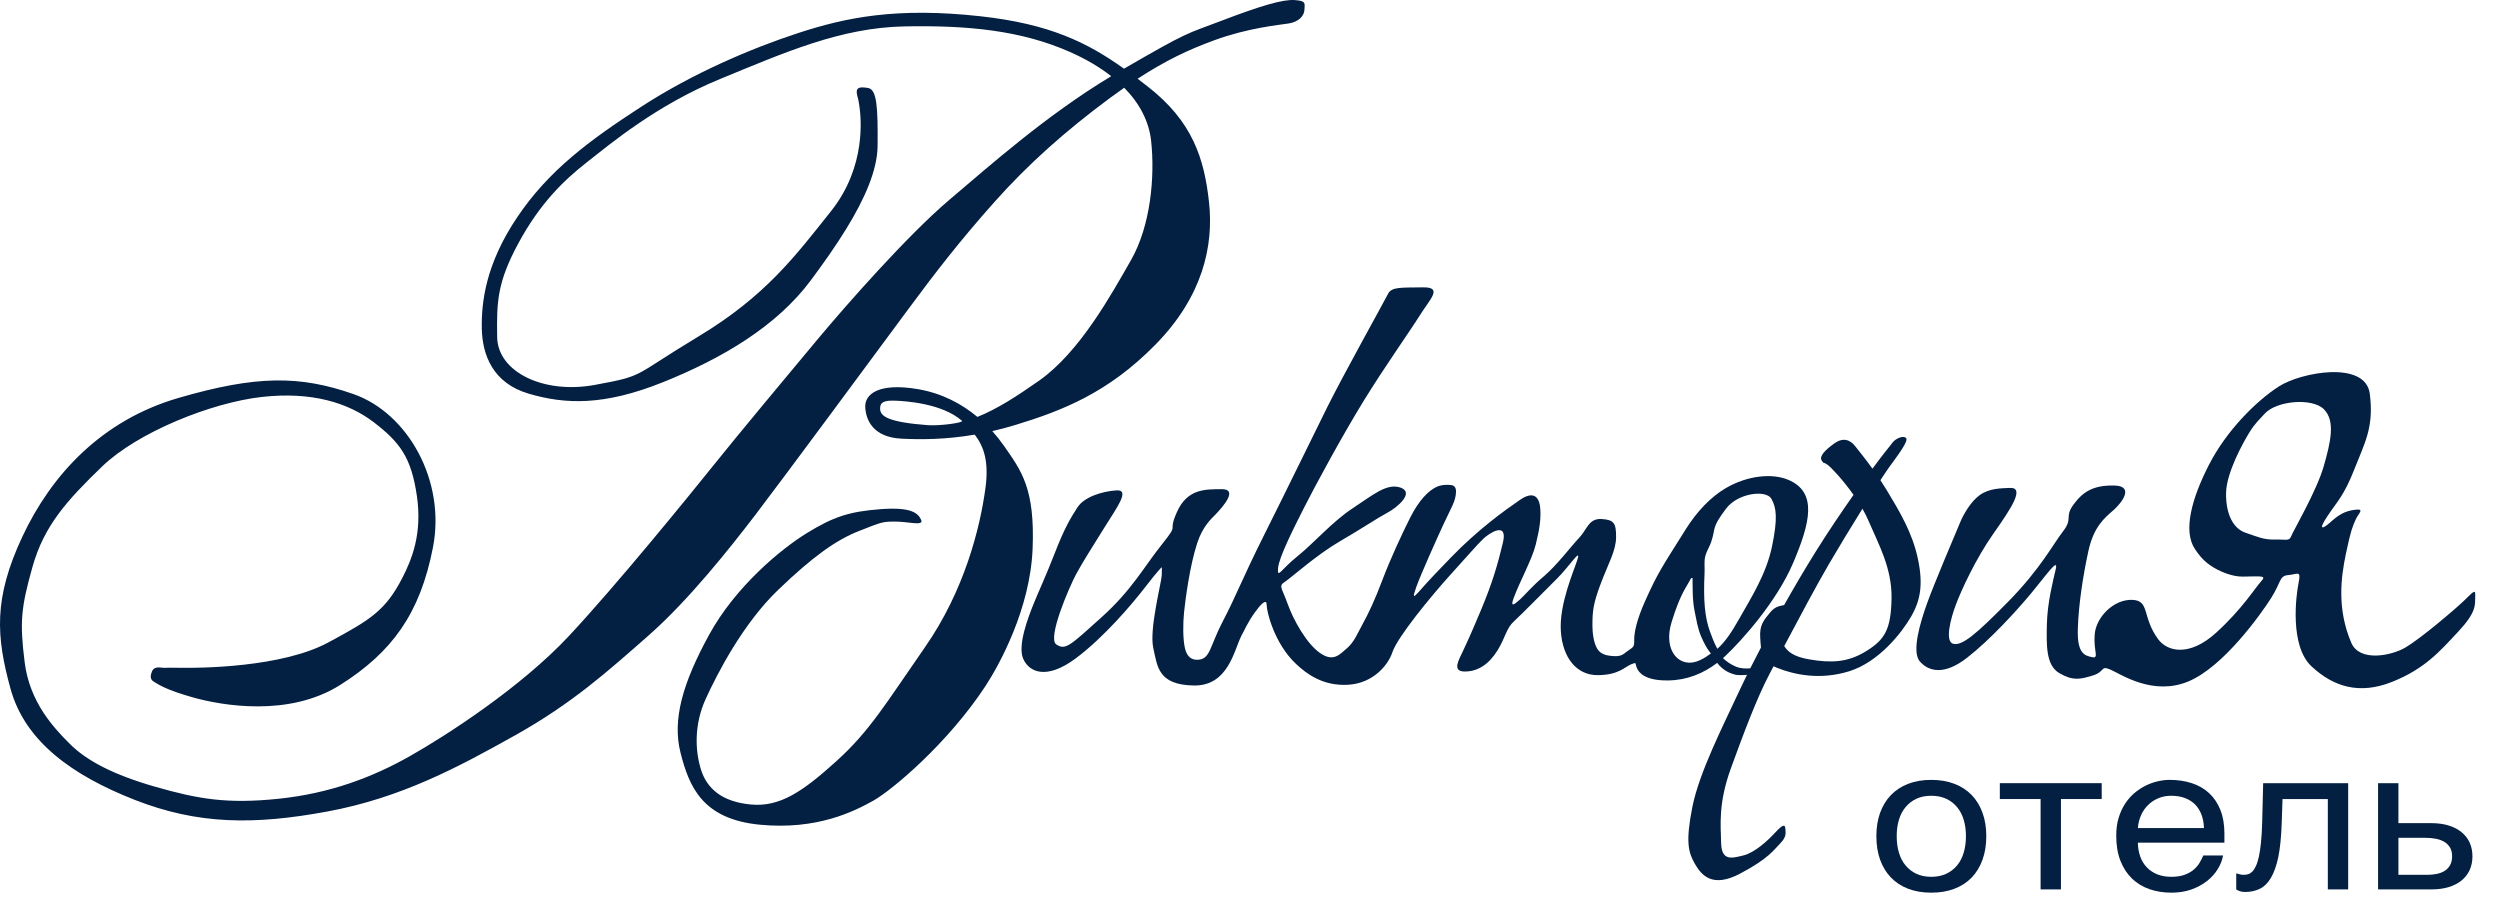
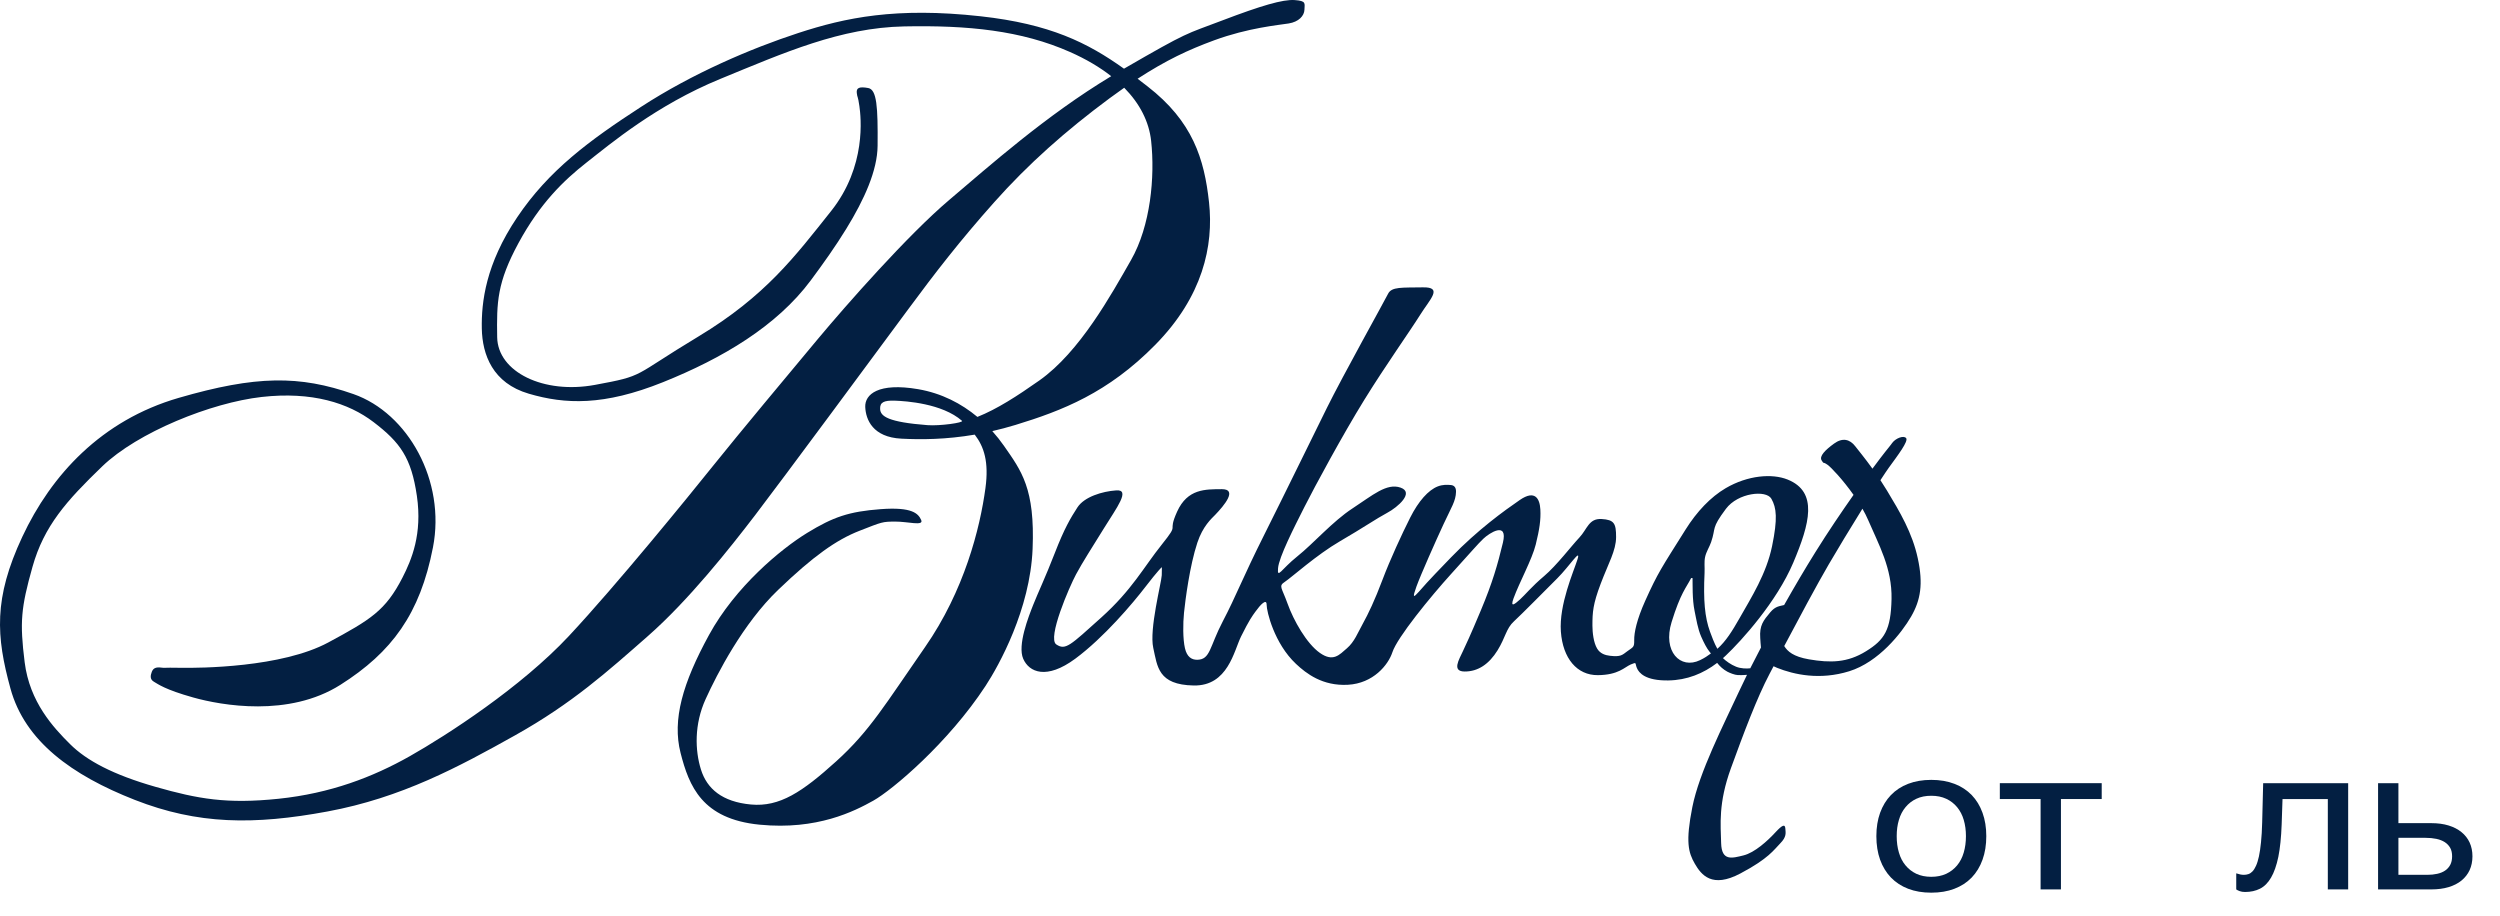
<svg xmlns="http://www.w3.org/2000/svg" width="101" height="37" viewBox="0 0 101 37" fill="none">
  <path fill-rule="evenodd" clip-rule="evenodd" d="M69.373 26.781C69.487 26.928 69.62 27.045 69.783 27.135C69.875 27.185 70.085 27.269 70.206 27.273C70.456 27.28 70.469 27.265 70.579 27.263C70.463 27.497 70.358 27.717 70.266 27.916C69.623 29.302 68.648 31.204 68.37 32.609C68.092 34.013 68.209 34.441 68.471 34.895C68.734 35.349 69.165 35.897 70.31 35.289C71.456 34.682 71.662 34.336 71.922 34.072C72.182 33.807 72.142 33.657 72.128 33.474C72.114 33.292 72.018 33.31 71.717 33.637C71.416 33.964 70.889 34.449 70.434 34.559C69.98 34.67 69.553 34.804 69.534 34.062C69.516 33.32 69.414 32.455 69.929 31.037C70.444 29.619 70.983 28.186 71.492 27.22L71.652 26.916C71.697 26.939 71.746 26.961 71.798 26.982C72.475 27.253 73.522 27.488 74.71 27.118C75.898 26.747 76.821 25.579 77.208 24.911C77.595 24.242 77.702 23.588 77.479 22.558C77.258 21.527 76.758 20.687 76.233 19.817C76.145 19.672 76.056 19.532 75.969 19.4C76.116 19.174 76.234 18.997 76.309 18.894C76.671 18.396 77.11 17.821 77.008 17.7C76.906 17.579 76.59 17.705 76.452 17.886C76.314 18.067 76.444 17.904 76.156 18.263C76.071 18.37 75.89 18.606 75.647 18.934C75.341 18.509 75.078 18.192 74.947 18.023C74.736 17.752 74.445 17.665 74.093 17.923C73.74 18.18 73.487 18.432 73.595 18.602C73.704 18.773 73.617 18.624 73.835 18.779C73.977 18.879 74.453 19.383 74.883 19.993C74.404 20.674 73.854 21.484 73.343 22.305C72.924 22.977 72.491 23.712 72.079 24.443C71.898 24.493 71.732 24.482 71.517 24.739C71.241 25.07 71.077 25.263 71.114 25.781C71.124 25.915 71.129 26.041 71.143 26.16C70.989 26.452 70.844 26.734 70.711 26.999C70.556 27.014 70.336 27.015 70.137 26.935C69.926 26.85 69.73 26.708 69.607 26.589C69.646 26.554 69.685 26.519 69.723 26.483C70.355 25.887 71.781 24.309 72.448 22.731C73.114 21.153 73.462 19.873 72.218 19.373C71.593 19.122 70.612 19.2 69.719 19.722C69.108 20.08 68.552 20.668 68.097 21.394C67.116 22.956 66.982 23.13 66.469 24.268C66.124 25.033 66.016 25.561 66.022 25.863C66.028 26.161 65.979 26.136 65.745 26.309C65.537 26.464 65.481 26.544 65.046 26.494C64.856 26.472 64.648 26.412 64.522 26.199C64.382 25.963 64.334 25.561 64.334 25.274C64.334 24.726 64.356 24.41 64.667 23.585C64.978 22.76 65.29 22.243 65.29 21.696C65.29 21.149 65.217 20.998 64.701 20.968C64.184 20.939 64.122 21.382 63.809 21.714C63.495 22.045 62.883 22.851 62.382 23.274C61.88 23.697 61.606 24.041 61.409 24.217C61.212 24.393 60.999 24.579 61.146 24.176C61.383 23.525 61.894 22.604 62.044 21.999C62.193 21.394 62.254 21.004 62.23 20.578C62.205 20.151 62.02 19.772 61.398 20.201C60.775 20.631 59.715 21.388 58.62 22.52C57.525 23.652 57.539 23.666 57.322 23.907C57.106 24.148 57.05 24.177 57.225 23.694C57.401 23.211 58.007 21.848 58.323 21.168C58.638 20.488 58.814 20.245 58.823 19.868C58.828 19.687 58.743 19.606 58.612 19.595C58.47 19.582 58.285 19.574 58.086 19.651C57.703 19.801 57.309 20.244 56.973 20.909C56.637 21.574 56.157 22.616 55.856 23.414C55.538 24.258 55.273 24.81 55.063 25.187C54.854 25.563 54.722 25.928 54.416 26.191C54.11 26.454 53.863 26.757 53.324 26.378C52.785 26 52.258 25.061 52.018 24.388C51.777 23.716 51.642 23.682 51.911 23.504C52.18 23.326 53.195 22.413 54.129 21.87C55.063 21.328 55.614 20.946 56.045 20.717C56.475 20.488 57.147 19.897 56.584 19.7C56.021 19.503 55.451 20.011 54.643 20.538C53.836 21.065 53.068 21.954 52.41 22.479C51.753 23.005 51.597 23.403 51.633 22.955C51.67 22.507 52.277 21.317 52.696 20.487C53.115 19.656 54.25 17.559 55.115 16.158C55.981 14.757 56.977 13.357 57.375 12.719C57.774 12.08 58.311 11.592 57.477 11.609C56.643 11.625 56.223 11.577 56.078 11.869C55.932 12.162 54.246 15.186 53.609 16.474C52.972 17.761 51.969 19.819 51.077 21.601C50.184 23.382 49.944 24.067 49.401 25.102C48.859 26.137 48.904 26.646 48.37 26.655C48.145 26.658 47.954 26.544 47.872 26.189C47.785 25.815 47.791 25.186 47.834 24.754C47.886 24.246 48.065 22.851 48.373 21.924C48.596 21.253 48.942 20.956 49.093 20.8C49.451 20.428 50.018 19.758 49.357 19.762C48.697 19.767 47.976 19.743 47.556 20.669C47.137 21.595 47.688 21.06 46.941 21.994C46.194 22.927 45.741 23.825 44.489 24.95C43.236 26.075 43.048 26.286 42.674 26.035C42.3 25.784 43.207 23.697 43.472 23.204C43.737 22.711 44.106 22.14 44.611 21.324C45.117 20.507 45.679 19.773 45.102 19.811C44.525 19.85 43.803 20.075 43.529 20.498C43.254 20.921 42.998 21.352 42.617 22.336C42.236 23.319 41.938 23.94 41.745 24.427C41.552 24.913 41.098 26.067 41.338 26.615C41.577 27.162 42.28 27.47 43.441 26.612C44.6 25.754 45.766 24.372 46.277 23.706C46.789 23.041 46.935 22.914 46.935 22.914C46.935 22.914 46.948 22.935 46.935 23.238C46.922 23.54 46.423 25.425 46.592 26.176C46.761 26.928 46.78 27.668 48.228 27.694C49.609 27.719 49.851 26.294 50.139 25.713C50.477 25.032 50.589 24.893 50.715 24.716C50.924 24.424 51.172 24.165 51.172 24.432C51.172 24.7 51.477 25.994 52.358 26.821C52.776 27.214 53.433 27.721 54.456 27.665C55.478 27.609 56.085 26.864 56.253 26.35C56.447 25.754 57.792 24.107 58.633 23.179C59.504 22.219 59.692 21.99 59.928 21.764C60.164 21.538 60.931 21.039 60.717 21.927C60.504 22.815 60.296 23.538 59.828 24.655C59.359 25.773 59.254 25.976 59.1 26.311C58.947 26.647 58.642 27.126 59.171 27.129C59.716 27.132 60.158 26.828 60.502 26.272C60.826 25.747 60.846 25.392 61.165 25.101C61.483 24.809 62.446 23.831 62.915 23.364C63.41 22.87 63.887 22.107 63.729 22.604C63.571 23.1 62.982 24.426 63.059 25.514C63.137 26.602 63.713 27.282 64.551 27.276C65.389 27.269 65.624 26.956 65.882 26.845C66.141 26.735 66.046 26.79 66.13 26.988C66.213 27.187 66.475 27.503 67.397 27.49C68.16 27.479 68.814 27.208 69.373 26.781ZM68.379 23.363C68.379 23.34 68.323 23.352 68.317 23.363C68.124 23.742 67.897 23.953 67.532 25.134C67.166 26.315 67.883 27.059 68.684 26.669C68.877 26.575 68.975 26.507 69.121 26.399C69.104 26.377 69.083 26.352 69.06 26.323C68.955 26.194 68.84 25.975 68.73 25.724C68.588 25.405 68.53 25.011 68.461 24.681C68.363 24.216 68.385 23.597 68.379 23.363ZM75.242 20.552C74.757 21.333 74.226 22.209 73.879 22.805C73.397 23.632 72.655 25.019 72.083 26.1C72.216 26.316 72.449 26.528 73.081 26.637C73.952 26.786 74.635 26.776 75.386 26.311C76.138 25.847 76.391 25.448 76.418 24.201C76.445 22.955 75.894 21.991 75.474 21.011C75.409 20.859 75.33 20.705 75.242 20.552ZM69.383 26.211C69.731 25.898 69.974 25.509 70.283 24.966C70.761 24.124 71.362 23.181 71.592 22.064C71.821 20.953 71.772 20.517 71.564 20.15C71.356 19.783 70.213 19.905 69.727 20.557C69.118 21.373 69.337 21.293 69.129 21.902C69.061 22.099 68.93 22.294 68.886 22.502C68.842 22.71 68.876 22.901 68.864 23.15C68.812 24.248 68.872 24.936 69.085 25.521C69.279 26.056 69.341 26.128 69.383 26.211Z" fill="#031F42" />
  <path fill-rule="evenodd" clip-rule="evenodd" d="M39.488 16.843C40.285 16.524 41.087 16.006 41.988 15.372C43.627 14.217 44.898 11.896 45.692 10.509C46.485 9.122 46.664 7.141 46.506 5.693C46.421 4.915 46.05 4.187 45.418 3.545C45.23 3.676 45.034 3.817 44.829 3.969C43.056 5.283 41.547 6.619 40.165 8.172C38.783 9.724 37.781 11.019 36.677 12.514C35.573 14.009 31.558 19.44 30.51 20.809C29.462 22.178 27.808 24.263 26.18 25.693C24.551 27.123 23.12 28.413 20.821 29.701C18.522 30.988 16.214 32.231 13.231 32.784C10.249 33.336 7.992 33.313 5.447 32.316C2.903 31.319 1.005 29.944 0.423 27.818C-0.155 25.709 -0.266 24.183 0.9 21.689C2.066 19.194 4.093 16.981 7.22 16.074C10.346 15.167 12.096 15.157 14.28 15.921C16.484 16.693 18.014 19.431 17.492 22.113C16.971 24.796 15.836 26.347 13.752 27.667C11.668 28.988 8.945 28.498 7.805 28.178C6.664 27.858 6.382 27.637 6.218 27.542C6.053 27.447 6.075 27.295 6.132 27.144C6.19 26.993 6.3 26.945 6.505 26.97C6.711 26.996 6.516 26.964 7.293 26.979C8.069 26.993 11.383 26.969 13.262 25.956C14.971 25.035 15.577 24.669 16.261 23.333C16.629 22.613 17.067 21.577 16.842 20.035C16.617 18.492 16.168 17.875 15.095 17.055C14.079 16.279 12.601 15.808 10.568 16.038C8.535 16.268 5.561 17.462 4.128 18.843C2.695 20.225 1.779 21.242 1.312 22.902C0.845 24.562 0.795 25.134 0.996 26.751C1.197 28.368 2.161 29.395 2.827 30.059C3.493 30.724 4.564 31.298 6.285 31.789C8.006 32.28 9.166 32.487 11.255 32.27C13.345 32.052 15.056 31.398 16.558 30.549C18.061 29.699 21.052 27.763 22.986 25.692C24.919 23.621 27.823 20.048 28.837 18.784C29.85 17.52 31.848 15.125 33.024 13.716C34.2 12.307 36.681 9.489 38.359 8.069C39.96 6.713 42.253 4.669 44.893 3.078C44.431 2.715 43.874 2.386 43.23 2.101C41.26 1.229 39.105 1.016 36.531 1.067C33.958 1.118 31.683 2.127 29.095 3.19C26.506 4.253 24.651 5.82 23.709 6.556C22.767 7.293 21.816 8.218 20.949 9.816C20.082 11.415 20.063 12.207 20.086 13.621C20.108 15.035 21.972 15.931 24.032 15.55C26.091 15.17 25.499 15.231 28.215 13.595C30.931 11.96 32.132 10.341 33.574 8.53C35.016 6.718 34.781 4.724 34.719 4.284C34.657 3.844 34.638 3.968 34.614 3.755C34.59 3.541 34.725 3.493 35.075 3.556C35.424 3.62 35.469 4.31 35.455 5.889C35.447 6.884 34.922 8.052 34.191 9.241C33.763 9.94 33.262 10.646 32.754 11.329C31.378 13.178 29.182 14.478 26.783 15.441C24.384 16.405 22.827 16.335 21.365 15.906C19.902 15.478 19.485 14.328 19.465 13.272C19.446 12.215 19.616 10.677 20.895 8.777C22.173 6.877 23.808 5.675 25.897 4.318C27.985 2.961 30.348 1.956 32.25 1.334C34.153 0.712 36.194 0.28 39.611 0.657C42.424 0.968 43.941 1.727 45.409 2.775C48.059 1.243 47.86 1.405 49.388 0.823C50.943 0.231 51.832 -0.032 52.308 0.003C52.783 0.038 52.706 0.135 52.7 0.388C52.693 0.642 52.466 0.884 52.062 0.948C51.658 1.013 50.428 1.123 49.053 1.628C47.988 2.02 47.117 2.431 45.959 3.181C46.091 3.281 46.224 3.383 46.358 3.488C48.184 4.903 48.654 6.414 48.845 8.176C49.037 9.938 48.589 11.981 46.675 13.928C44.762 15.875 42.912 16.591 41.02 17.169C40.7 17.266 40.389 17.348 40.089 17.417C40.261 17.609 40.417 17.807 40.557 18.007C41.269 19.029 41.817 19.736 41.717 22.178C41.616 24.62 40.359 26.882 39.817 27.71C38.304 30.021 36.043 31.92 35.283 32.346C34.522 32.771 33.014 33.545 30.689 33.317C28.363 33.09 27.838 31.76 27.495 30.419C27.152 29.078 27.58 27.598 28.645 25.651C29.709 23.704 31.541 22.185 32.605 21.532C33.67 20.88 34.3 20.667 35.578 20.57C36.855 20.474 37.098 20.748 37.215 21.007C37.332 21.266 36.671 21.067 36.159 21.072C35.646 21.076 35.653 21.08 34.721 21.445C33.789 21.81 32.858 22.466 31.437 23.831C30.015 25.195 28.973 27.22 28.508 28.242C28.042 29.264 28.077 30.32 28.32 31.094C28.563 31.868 29.179 32.395 30.338 32.502C31.498 32.61 32.416 31.993 33.779 30.761C35.142 29.53 35.779 28.433 37.369 26.147C38.959 23.862 39.592 21.347 39.812 19.72C39.955 18.662 39.757 18.05 39.379 17.559V17.558H39.379L39.379 17.559C38.211 17.759 37.214 17.763 36.414 17.722C35.26 17.663 34.977 16.953 34.956 16.442C34.936 15.93 35.488 15.449 37.088 15.722C38.05 15.887 38.846 16.309 39.487 16.843H39.488ZM37.469 17.176C37.967 17.214 38.951 17.076 38.864 17C38.061 16.298 36.599 16.203 36.152 16.187C35.705 16.172 35.545 16.254 35.557 16.525C35.57 16.819 35.877 17.053 37.469 17.176Z" fill="#031F42" />
-   <path fill-rule="evenodd" clip-rule="evenodd" d="M79.207 21.064C78.954 21.663 78.13 23.606 77.862 24.352C77.595 25.098 77.209 26.325 77.566 26.727C77.922 27.13 78.548 27.293 79.472 26.571C80.397 25.85 81.437 24.715 82.052 23.977C82.668 23.239 83.168 22.498 83.053 22.991C82.937 23.484 82.715 24.354 82.694 25.211C82.675 26.067 82.654 26.878 83.197 27.194C83.74 27.511 84.029 27.449 84.543 27.292C85.058 27.136 84.849 26.874 85.261 27.052C85.675 27.229 86.962 28.125 88.398 27.535C89.833 26.945 91.351 24.794 91.754 24.161C92.158 23.527 92.076 23.261 92.446 23.233C92.816 23.205 92.971 23.015 92.864 23.54C92.757 24.064 92.497 26.091 93.385 26.921C94.275 27.75 95.32 28.073 96.639 27.548C97.958 27.022 98.559 26.325 99.311 25.52C100.062 24.716 99.986 24.442 99.999 24.116C100.013 23.79 99.962 23.864 99.571 24.244C99.181 24.624 97.77 25.815 97.177 26.161C96.607 26.494 95.329 26.754 94.993 25.97C94.407 24.603 94.574 23.329 94.774 22.373C94.978 21.398 95.044 21.28 95.163 21.003C95.283 20.725 95.561 20.542 95.13 20.596C94.699 20.65 94.454 20.825 94.145 21.101C93.837 21.377 93.638 21.442 94.021 20.863C94.403 20.284 94.696 20.034 95.116 18.959C95.536 17.885 95.913 17.265 95.74 15.909C95.568 14.553 92.964 15.032 92.058 15.617C91.152 16.203 89.959 17.384 89.246 18.77C88.534 20.156 88.188 21.466 88.679 22.186C88.78 22.335 88.956 22.603 89.282 22.831C89.649 23.09 90.187 23.3 90.599 23.295C91.375 23.285 91.579 23.239 91.346 23.491C91.112 23.742 90.595 24.593 89.536 25.558C88.442 26.555 87.558 26.314 87.199 25.836C86.519 24.927 86.874 24.252 86.128 24.234C85.382 24.216 84.68 24.938 84.625 25.632C84.571 26.325 84.823 26.611 84.515 26.548C84.206 26.485 83.915 26.388 83.944 25.412C83.972 24.437 84.157 23.237 84.373 22.252C84.589 21.27 85.026 20.925 85.379 20.615C85.732 20.304 86.241 19.63 85.41 19.615C84.578 19.601 84.157 19.857 83.774 20.378C83.39 20.899 83.761 20.934 83.347 21.466C82.933 21.998 82.438 22.98 81.119 24.32C79.799 25.661 79.265 26.095 78.913 26.01C78.562 25.926 78.803 24.993 79.019 24.423C79.234 23.853 79.812 22.584 80.537 21.553C81.262 20.523 81.824 19.676 81.188 19.712C80.852 19.73 80.382 19.718 79.982 20.001C79.626 20.252 79.325 20.783 79.207 21.064ZM90.873 17.474C90.644 17.845 89.945 19.083 89.933 19.92C89.92 20.757 90.212 21.351 90.723 21.524C91.234 21.697 91.459 21.809 91.907 21.797C92.353 21.785 92.482 21.877 92.563 21.663C92.645 21.45 93.588 19.842 93.876 18.845C94.163 17.848 94.353 17.011 93.889 16.537C93.426 16.064 91.973 16.179 91.487 16.719C91.25 16.984 91.101 17.103 90.873 17.474Z" fill="#031F42" />
  <path d="M79.424 33.78C79.424 33.542 79.394 33.324 79.335 33.124C79.277 32.925 79.186 32.754 79.067 32.609C78.948 32.465 78.802 32.352 78.628 32.271C78.453 32.189 78.252 32.149 78.024 32.149C77.794 32.149 77.593 32.189 77.42 32.271C77.247 32.352 77.103 32.465 76.984 32.609C76.863 32.754 76.774 32.925 76.716 33.124C76.655 33.324 76.627 33.542 76.627 33.78C76.627 34.02 76.655 34.241 76.716 34.443C76.774 34.645 76.863 34.818 76.984 34.962C77.103 35.106 77.247 35.219 77.42 35.301C77.593 35.382 77.794 35.423 78.024 35.423C78.252 35.423 78.453 35.382 78.628 35.301C78.802 35.219 78.948 35.106 79.067 34.962C79.186 34.818 79.277 34.645 79.335 34.443C79.394 34.241 79.424 34.02 79.424 33.78ZM80.246 33.78C80.246 34.133 80.196 34.45 80.094 34.732C79.993 35.014 79.847 35.253 79.658 35.451C79.466 35.649 79.233 35.801 78.958 35.906C78.683 36.012 78.371 36.064 78.024 36.064C77.675 36.064 77.365 36.012 77.09 35.906C76.816 35.801 76.585 35.649 76.393 35.451C76.204 35.253 76.058 35.014 75.956 34.732C75.855 34.45 75.805 34.133 75.805 33.78C75.805 33.432 75.855 33.118 75.956 32.838C76.058 32.557 76.204 32.318 76.393 32.121C76.585 31.923 76.816 31.771 77.09 31.666C77.365 31.56 77.675 31.507 78.024 31.507C78.371 31.507 78.683 31.56 78.958 31.666C79.233 31.771 79.466 31.923 79.658 32.121C79.847 32.318 79.993 32.557 80.094 32.838C80.196 33.118 80.246 33.432 80.246 33.78Z" fill="#031F42" />
  <path d="M82.44 32.281H80.793V31.64H84.909V32.281H83.262V35.932H82.44V32.281Z" fill="#031F42" />
-   <path d="M89.812 34.561C89.78 34.748 89.708 34.931 89.597 35.111C89.488 35.29 89.344 35.45 89.165 35.592C88.987 35.733 88.775 35.847 88.534 35.934C88.291 36.021 88.022 36.064 87.727 36.064C87.407 36.064 87.11 36.017 86.836 35.922C86.565 35.827 86.33 35.684 86.132 35.493C85.934 35.302 85.778 35.062 85.665 34.774C85.551 34.485 85.496 34.146 85.496 33.756C85.496 33.494 85.528 33.257 85.592 33.044C85.656 32.832 85.743 32.642 85.85 32.475C85.959 32.308 86.085 32.164 86.227 32.042C86.37 31.921 86.521 31.821 86.68 31.742C86.84 31.663 87.002 31.604 87.17 31.566C87.336 31.527 87.497 31.507 87.651 31.507C87.979 31.507 88.277 31.551 88.549 31.64C88.819 31.728 89.052 31.862 89.247 32.042C89.443 32.223 89.594 32.448 89.703 32.72C89.812 32.991 89.866 33.31 89.866 33.676V34.044H86.37C86.373 34.253 86.407 34.442 86.469 34.612C86.531 34.781 86.62 34.926 86.737 35.046C86.853 35.167 86.994 35.259 87.158 35.325C87.324 35.39 87.511 35.423 87.719 35.423C87.93 35.423 88.108 35.396 88.254 35.343C88.4 35.29 88.522 35.221 88.621 35.139C88.718 35.056 88.799 34.964 88.859 34.862C88.92 34.761 88.972 34.66 89.013 34.561H89.812ZM89.04 33.455C89.034 33.247 88.998 33.061 88.935 32.898C88.871 32.735 88.782 32.598 88.668 32.487C88.552 32.376 88.415 32.292 88.254 32.235C88.094 32.177 87.915 32.149 87.719 32.149C87.531 32.149 87.358 32.181 87.2 32.247C87.043 32.312 86.905 32.403 86.786 32.519C86.667 32.636 86.571 32.773 86.499 32.932C86.429 33.091 86.385 33.266 86.37 33.455H89.04Z" fill="#031F42" />
  <path d="M94.044 32.281H92.214L92.179 33.311C92.16 33.832 92.115 34.267 92.045 34.616C91.972 34.964 91.875 35.244 91.751 35.455C91.629 35.666 91.479 35.816 91.303 35.904C91.127 35.992 90.927 36.036 90.701 36.036C90.617 36.036 90.545 36.025 90.485 36.002C90.423 35.98 90.376 35.956 90.344 35.932V35.283C90.46 35.323 90.562 35.343 90.652 35.343C90.714 35.343 90.775 35.334 90.832 35.315C90.891 35.296 90.946 35.26 90.998 35.207C91.05 35.153 91.099 35.078 91.142 34.98C91.188 34.883 91.226 34.755 91.261 34.598C91.295 34.44 91.323 34.249 91.345 34.024C91.369 33.8 91.384 33.533 91.392 33.223L91.432 31.64H94.866V35.932H94.044V32.281Z" fill="#031F42" />
  <path d="M96.074 31.64H96.896V33.255H98.221C98.483 33.255 98.716 33.286 98.922 33.349C99.127 33.412 99.301 33.501 99.444 33.618C99.587 33.734 99.697 33.874 99.773 34.038C99.848 34.203 99.887 34.388 99.887 34.594C99.887 34.802 99.848 34.988 99.773 35.153C99.697 35.317 99.587 35.457 99.444 35.574C99.301 35.69 99.127 35.779 98.922 35.84C98.716 35.902 98.483 35.932 98.221 35.932H96.074V31.64ZM96.896 35.343H98.06C98.203 35.343 98.337 35.33 98.459 35.303C98.584 35.276 98.691 35.233 98.78 35.173C98.869 35.113 98.939 35.035 98.99 34.94C99.04 34.845 99.065 34.73 99.065 34.594C99.065 34.46 99.04 34.346 98.988 34.253C98.934 34.159 98.862 34.083 98.768 34.022C98.674 33.962 98.562 33.918 98.429 33.89C98.297 33.862 98.149 33.848 97.985 33.848H96.896V35.343Z" fill="#031F42" />
</svg>